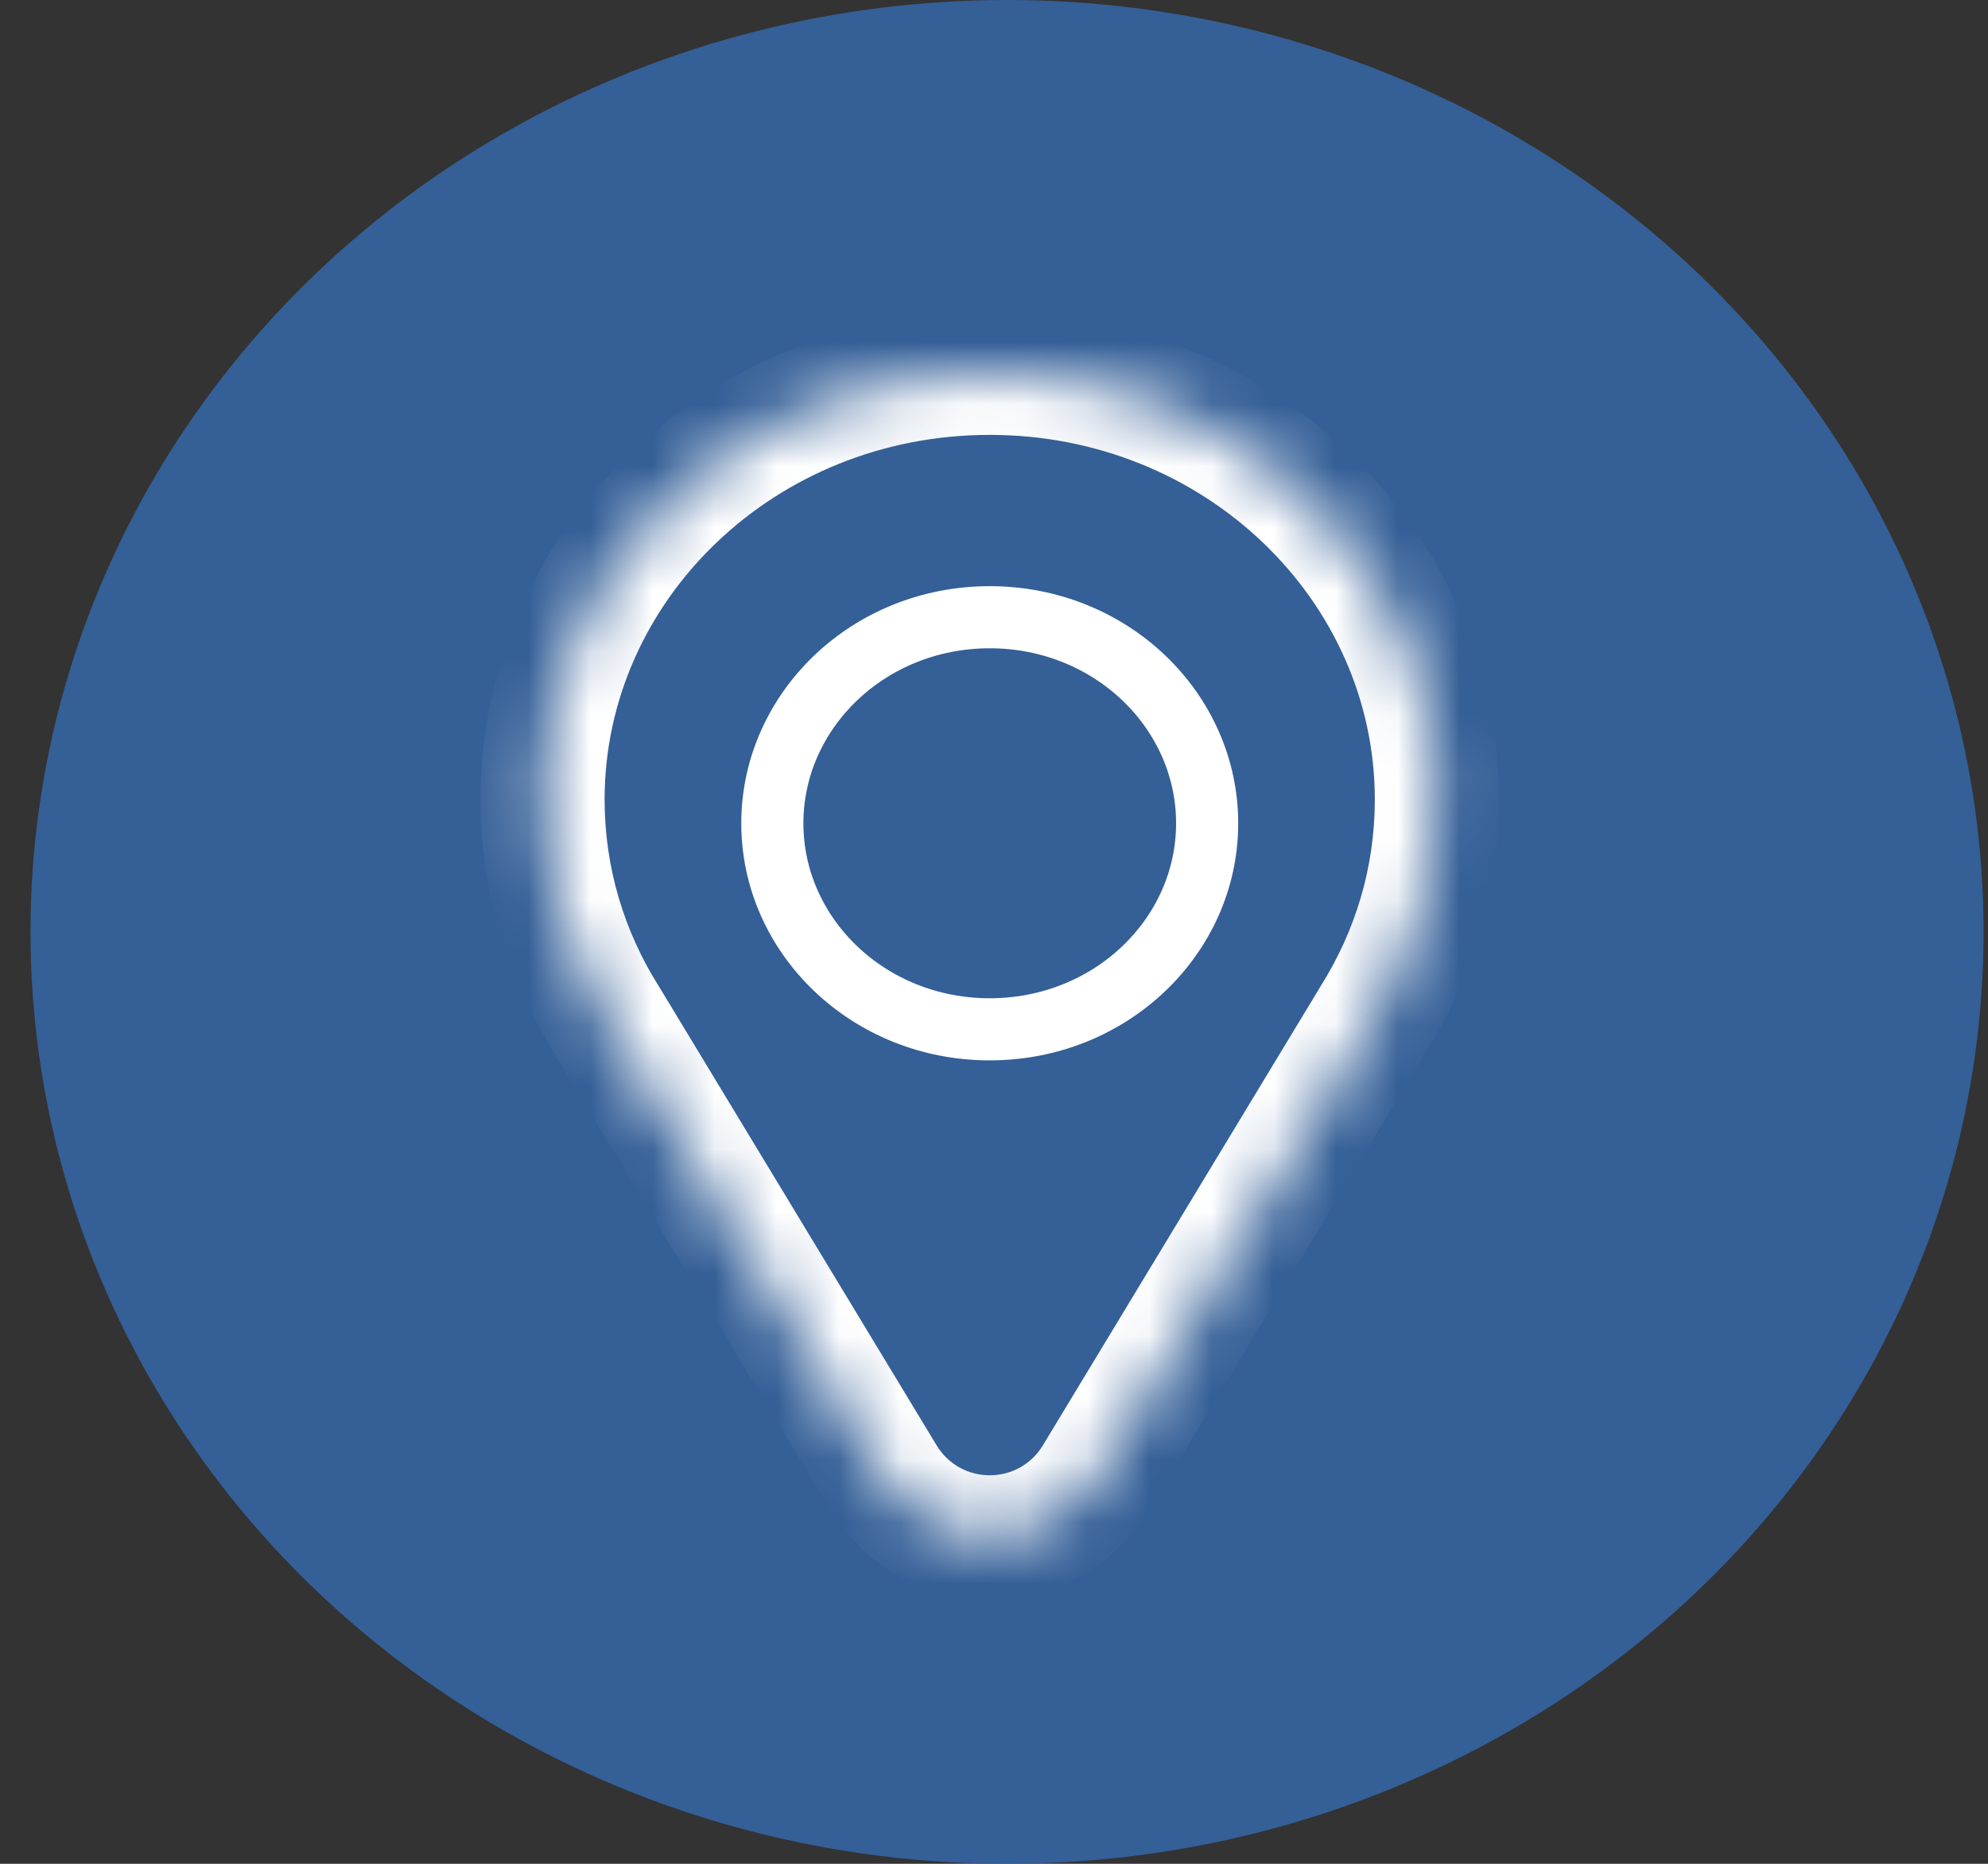
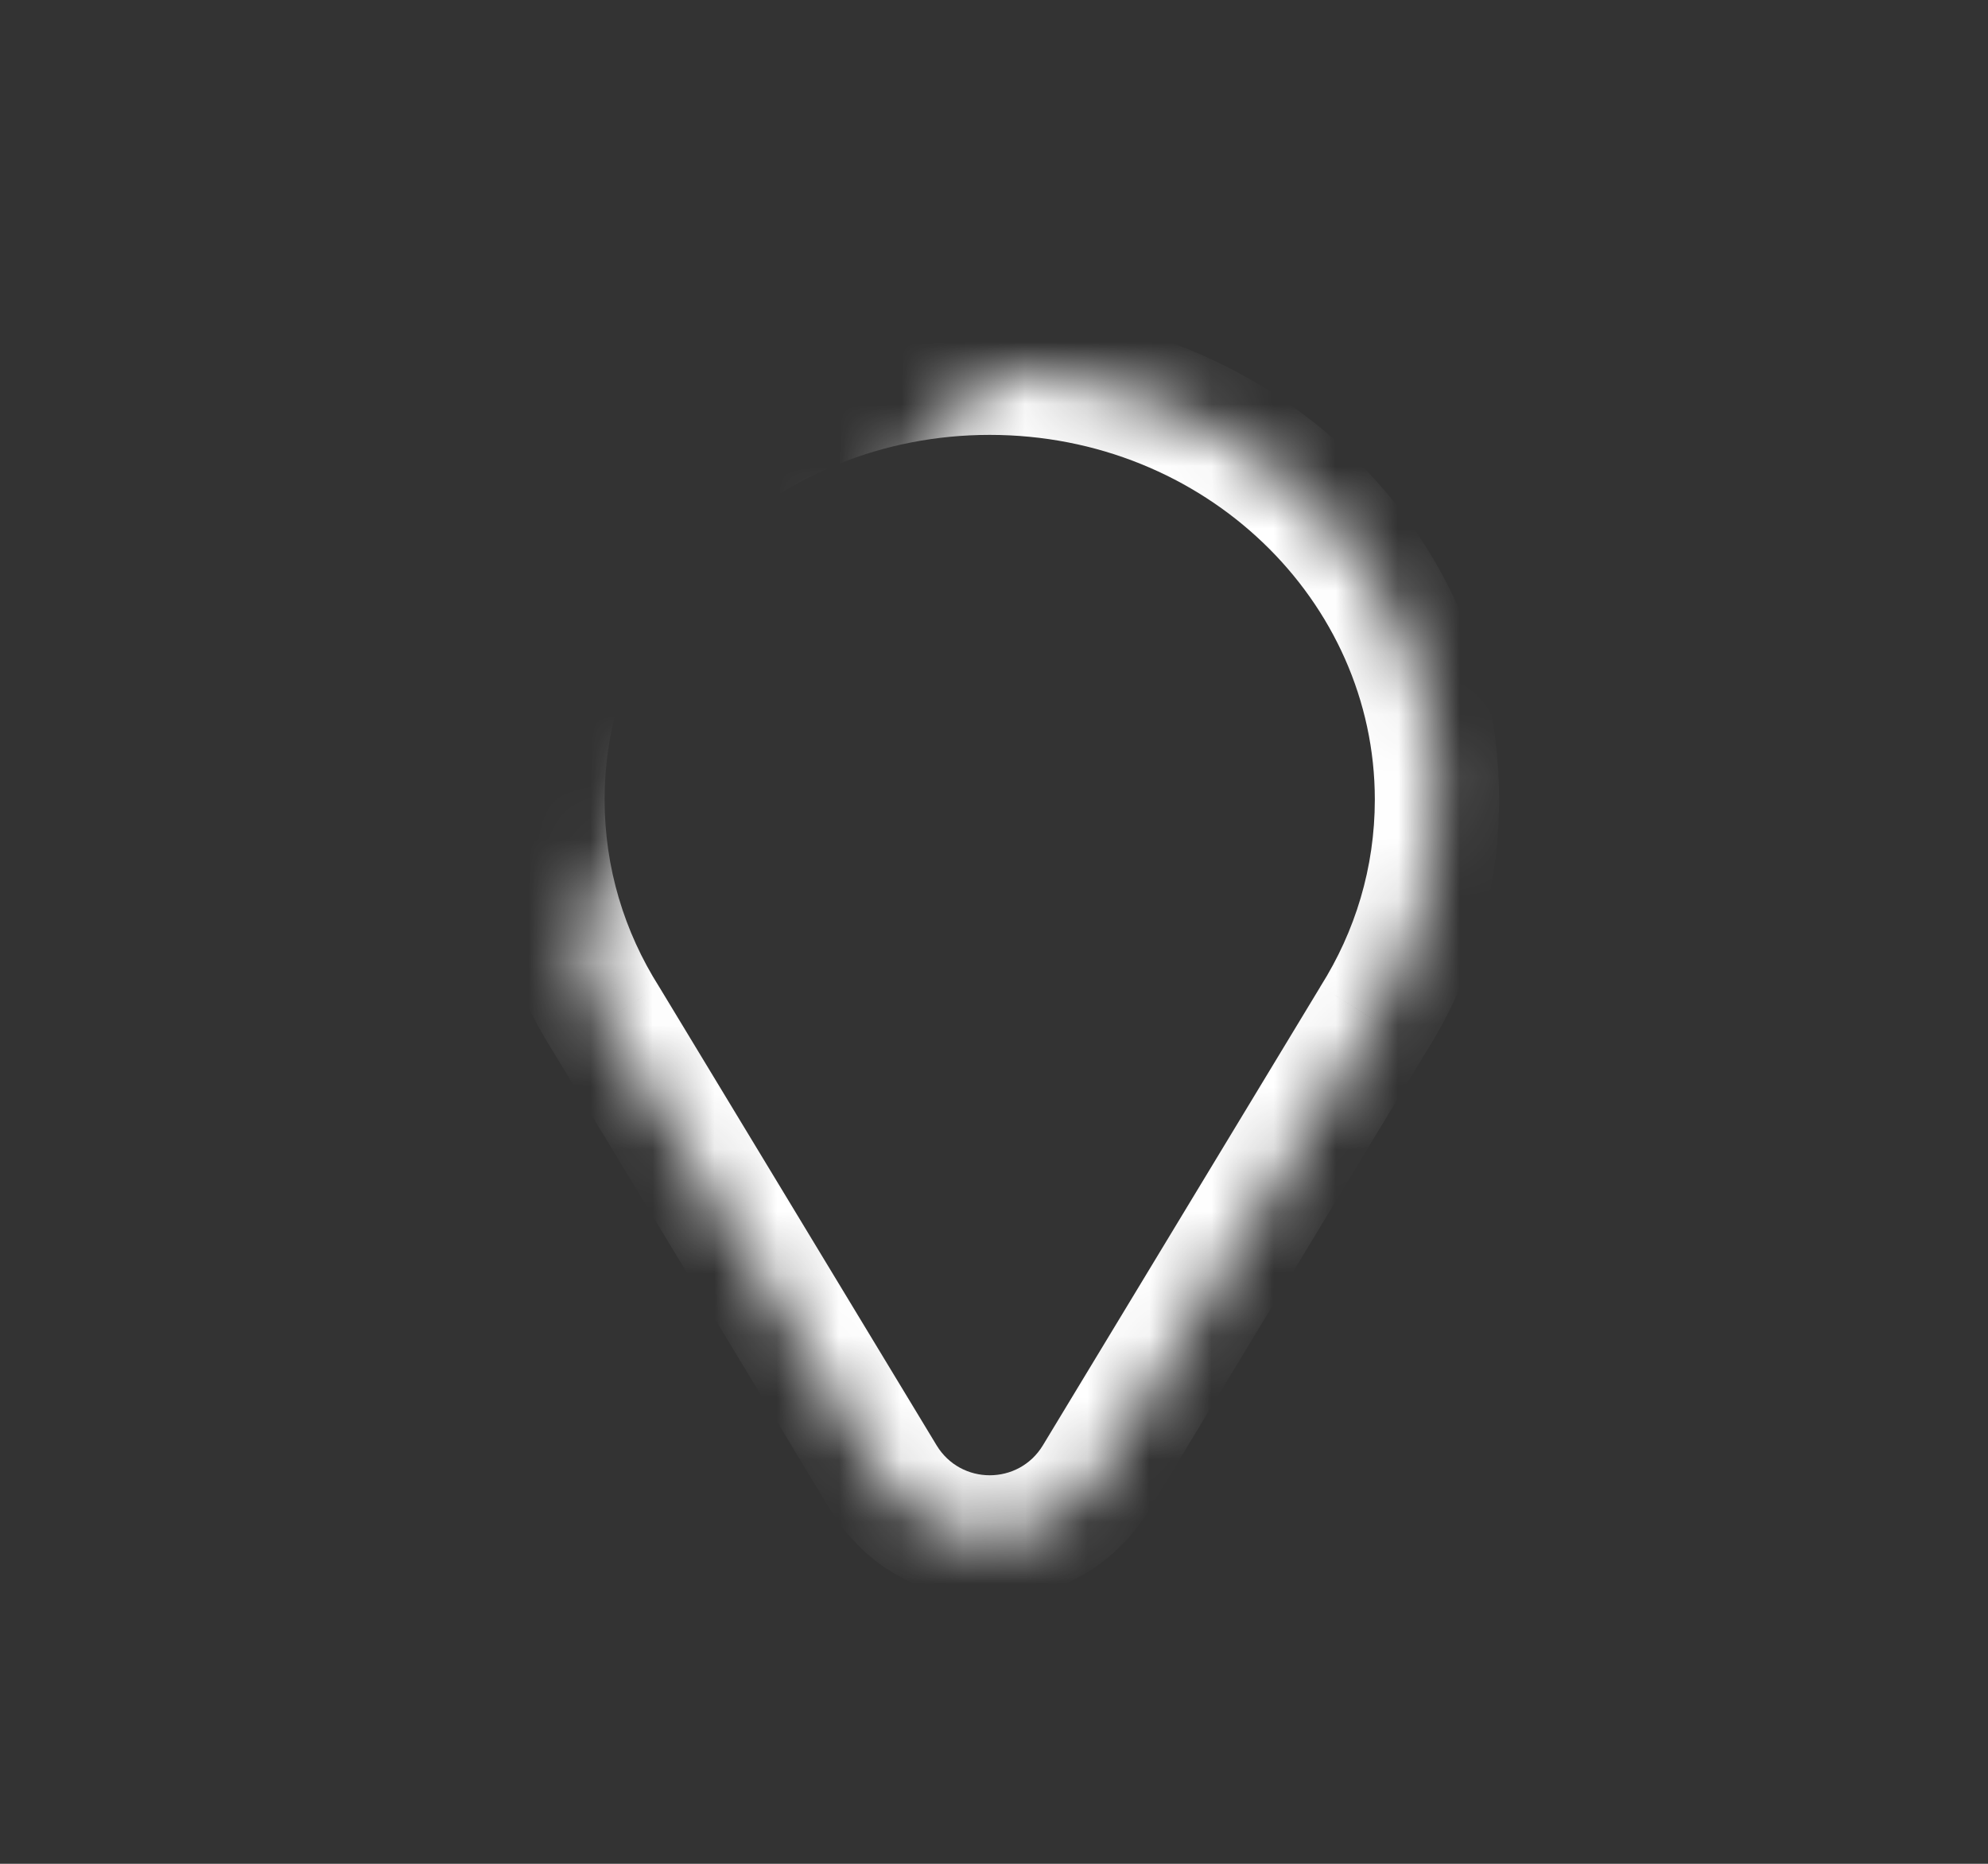
<svg xmlns="http://www.w3.org/2000/svg" width="32" height="30" viewBox="0 0 32 30" fill="none">
  <rect x="0" y="0" width="32" height="30" fill="#333333" stroke="none" />
-   <ellipse cx="16.21" cy="15" rx="15.719" ry="15" fill="#345F97" />
  <mask id="path-2-inside-1_74_58" fill="white">
-     <path fill-rule="evenodd" clip-rule="evenodd" d="M22.104 16.407C22.756 15.374 23.13 14.164 23.13 12.87C23.13 9.076 19.907 6 15.931 6C11.955 6 8.732 9.076 8.732 12.87C8.732 14.166 9.108 15.378 9.762 16.413L14.22 23.782C14.998 25.068 16.864 25.068 17.642 23.782L22.104 16.407Z" />
+     <path fill-rule="evenodd" clip-rule="evenodd" d="M22.104 16.407C22.756 15.374 23.13 14.164 23.13 12.87C23.13 9.076 19.907 6 15.931 6C8.732 14.166 9.108 15.378 9.762 16.413L14.22 23.782C14.998 25.068 16.864 25.068 17.642 23.782L22.104 16.407Z" />
  </mask>
  <path d="M22.104 16.407L21.258 15.873L21.253 15.881L21.249 15.889L22.104 16.407ZM9.762 16.413L10.617 15.895L10.612 15.887L10.607 15.879L9.762 16.413ZM14.22 23.782L15.076 23.264L14.22 23.782ZM17.642 23.782L16.787 23.264H16.787L17.642 23.782ZM22.13 12.87C22.13 13.967 21.813 14.993 21.258 15.873L22.95 16.94C23.698 15.754 24.13 14.36 24.13 12.87H22.13ZM15.931 7C19.399 7 22.13 9.672 22.13 12.87H24.13C24.13 8.48 20.415 5 15.931 5V7ZM9.732 12.87C9.732 9.672 12.463 7 15.931 7V5C11.447 5 7.732 8.48 7.732 12.87H9.732ZM10.607 15.879C10.05 14.997 9.732 13.969 9.732 12.87H7.732C7.732 14.363 8.166 15.759 8.916 16.947L10.607 15.879ZM15.076 23.264L10.617 15.895L8.906 16.93L13.364 24.299L15.076 23.264ZM16.787 23.264C16.398 23.907 15.465 23.907 15.076 23.264L13.364 24.299C14.532 26.229 17.331 26.229 18.498 24.299L16.787 23.264ZM21.249 15.889L16.787 23.264L18.498 24.299L22.96 16.924L21.249 15.889Z" fill="white" mask="url(#path-2-inside-1_74_58)" />
-   <path d="M19.431 13.252C19.431 15.062 17.886 16.568 15.931 16.568C13.976 16.568 12.432 15.062 12.432 13.252C12.432 11.442 13.976 9.935 15.931 9.935C17.886 9.935 19.431 11.442 19.431 13.252Z" stroke="white" />
</svg>